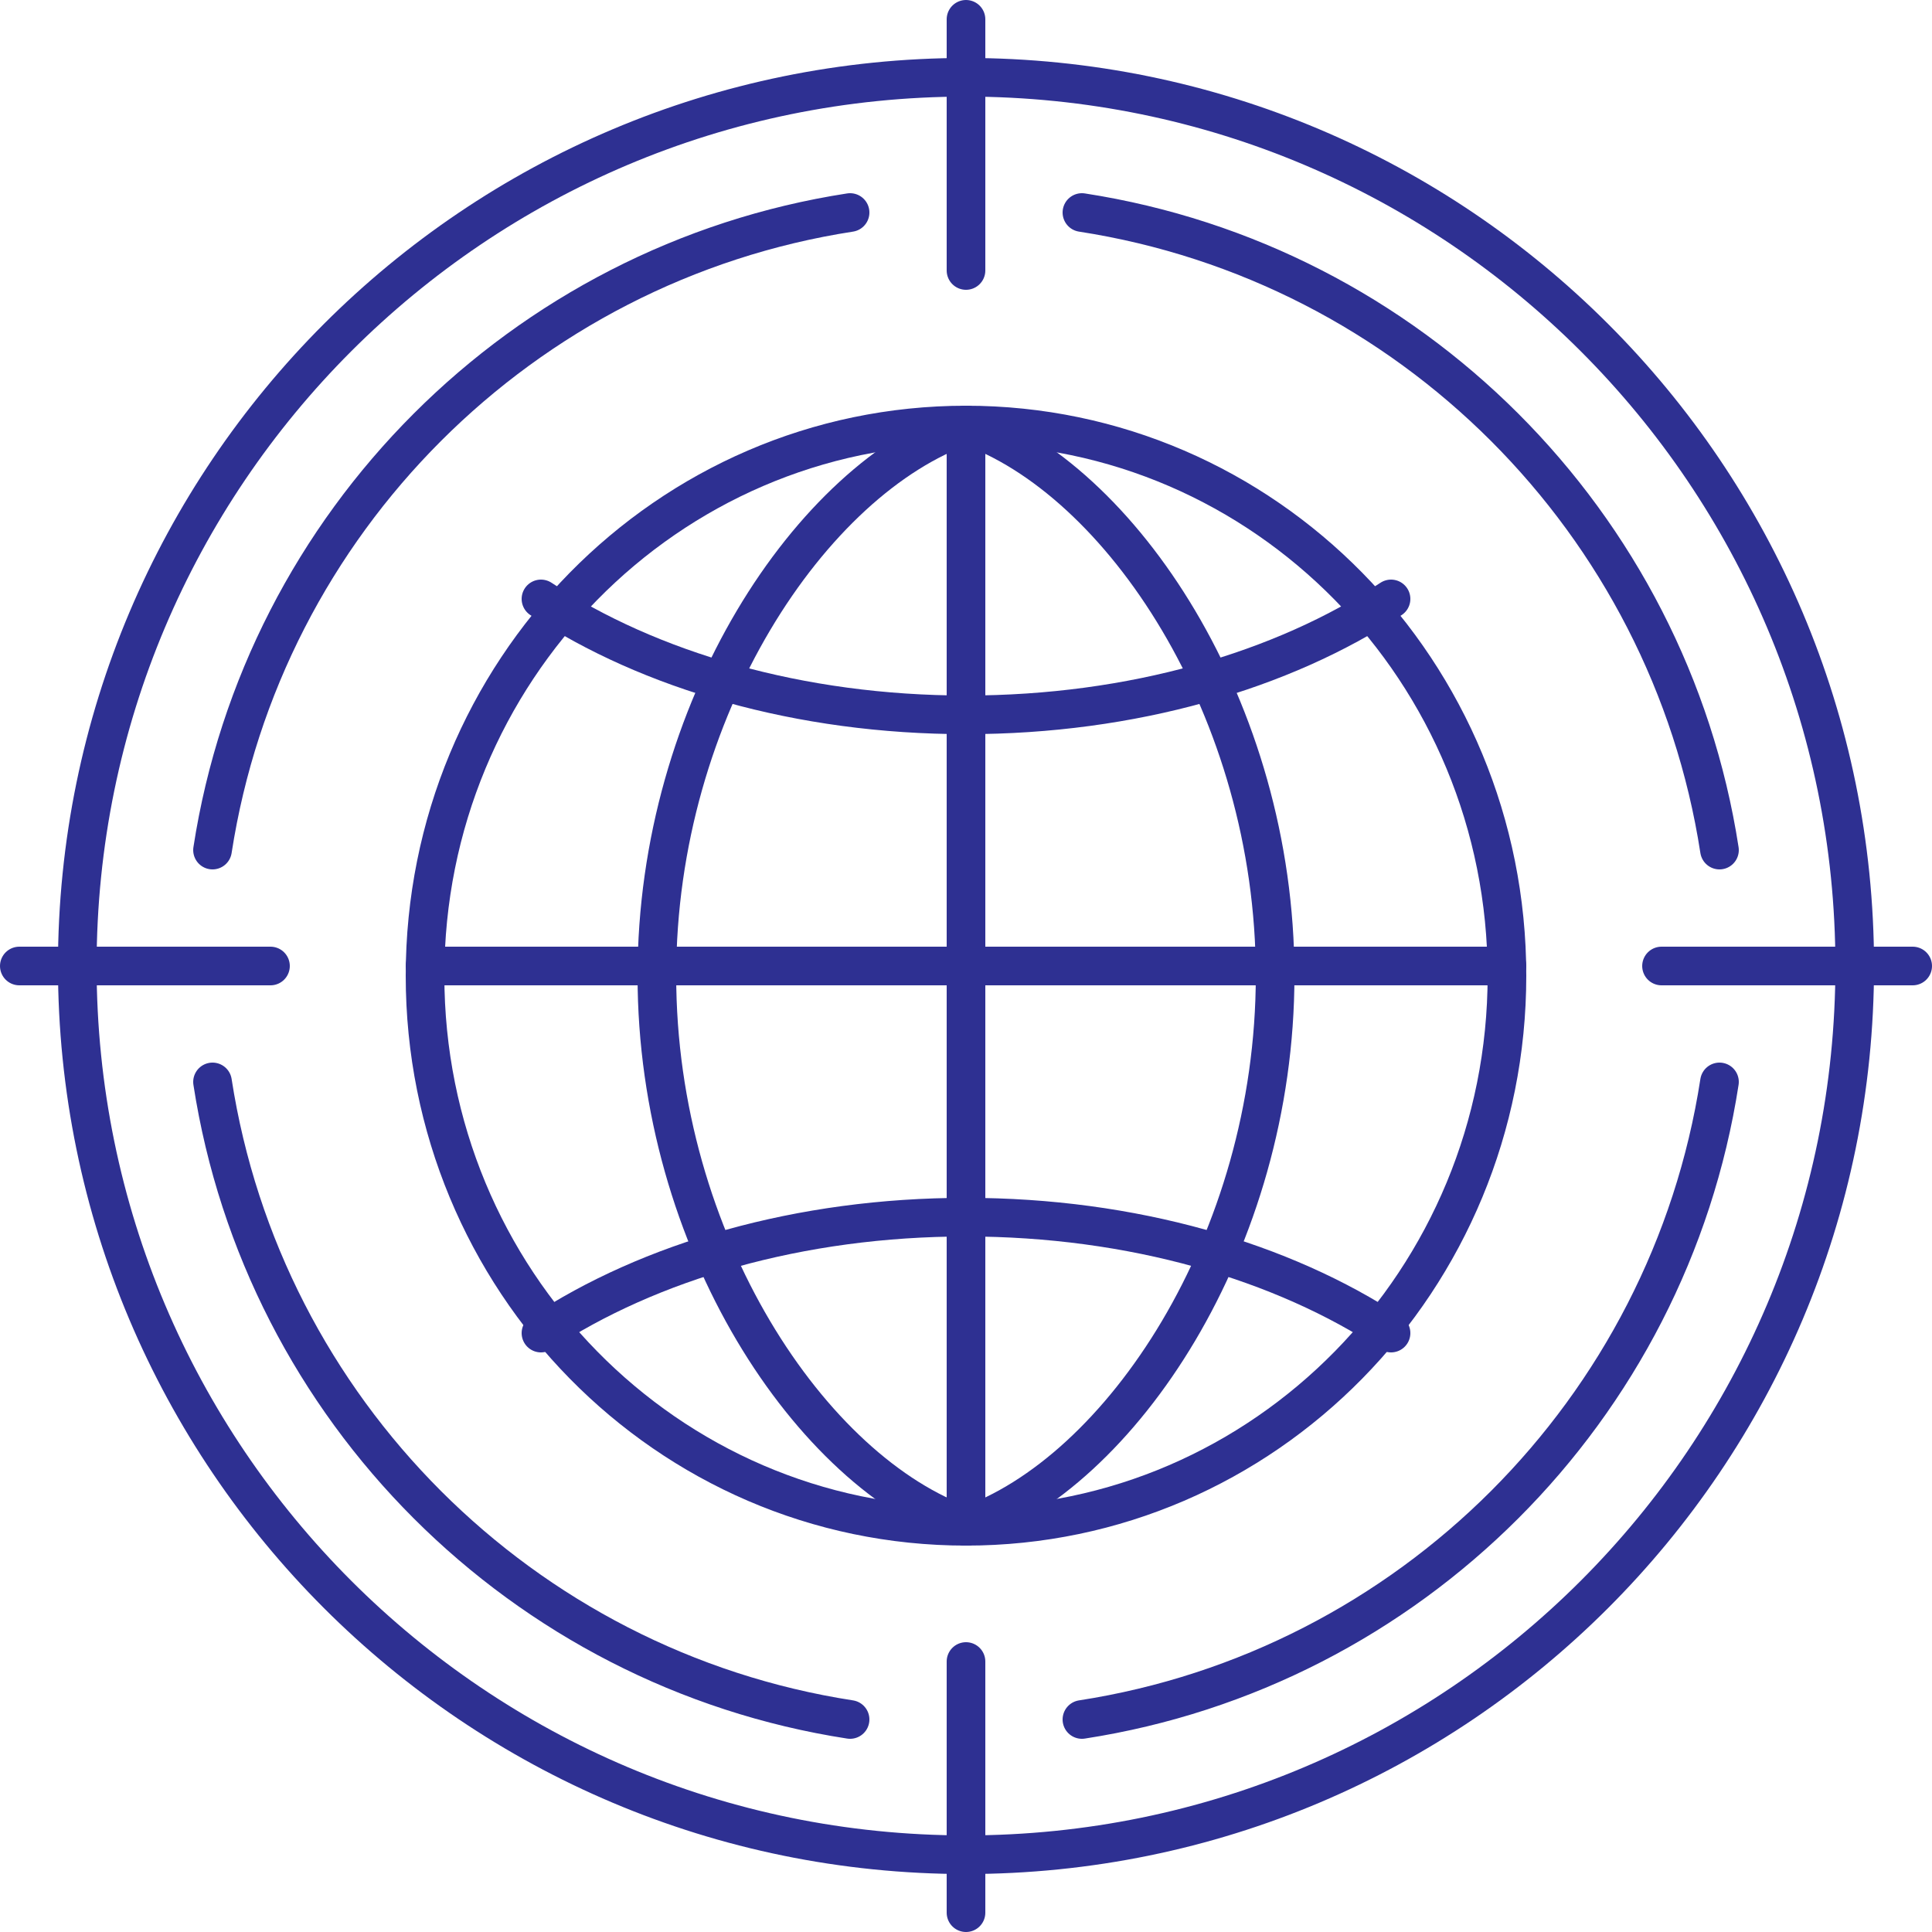
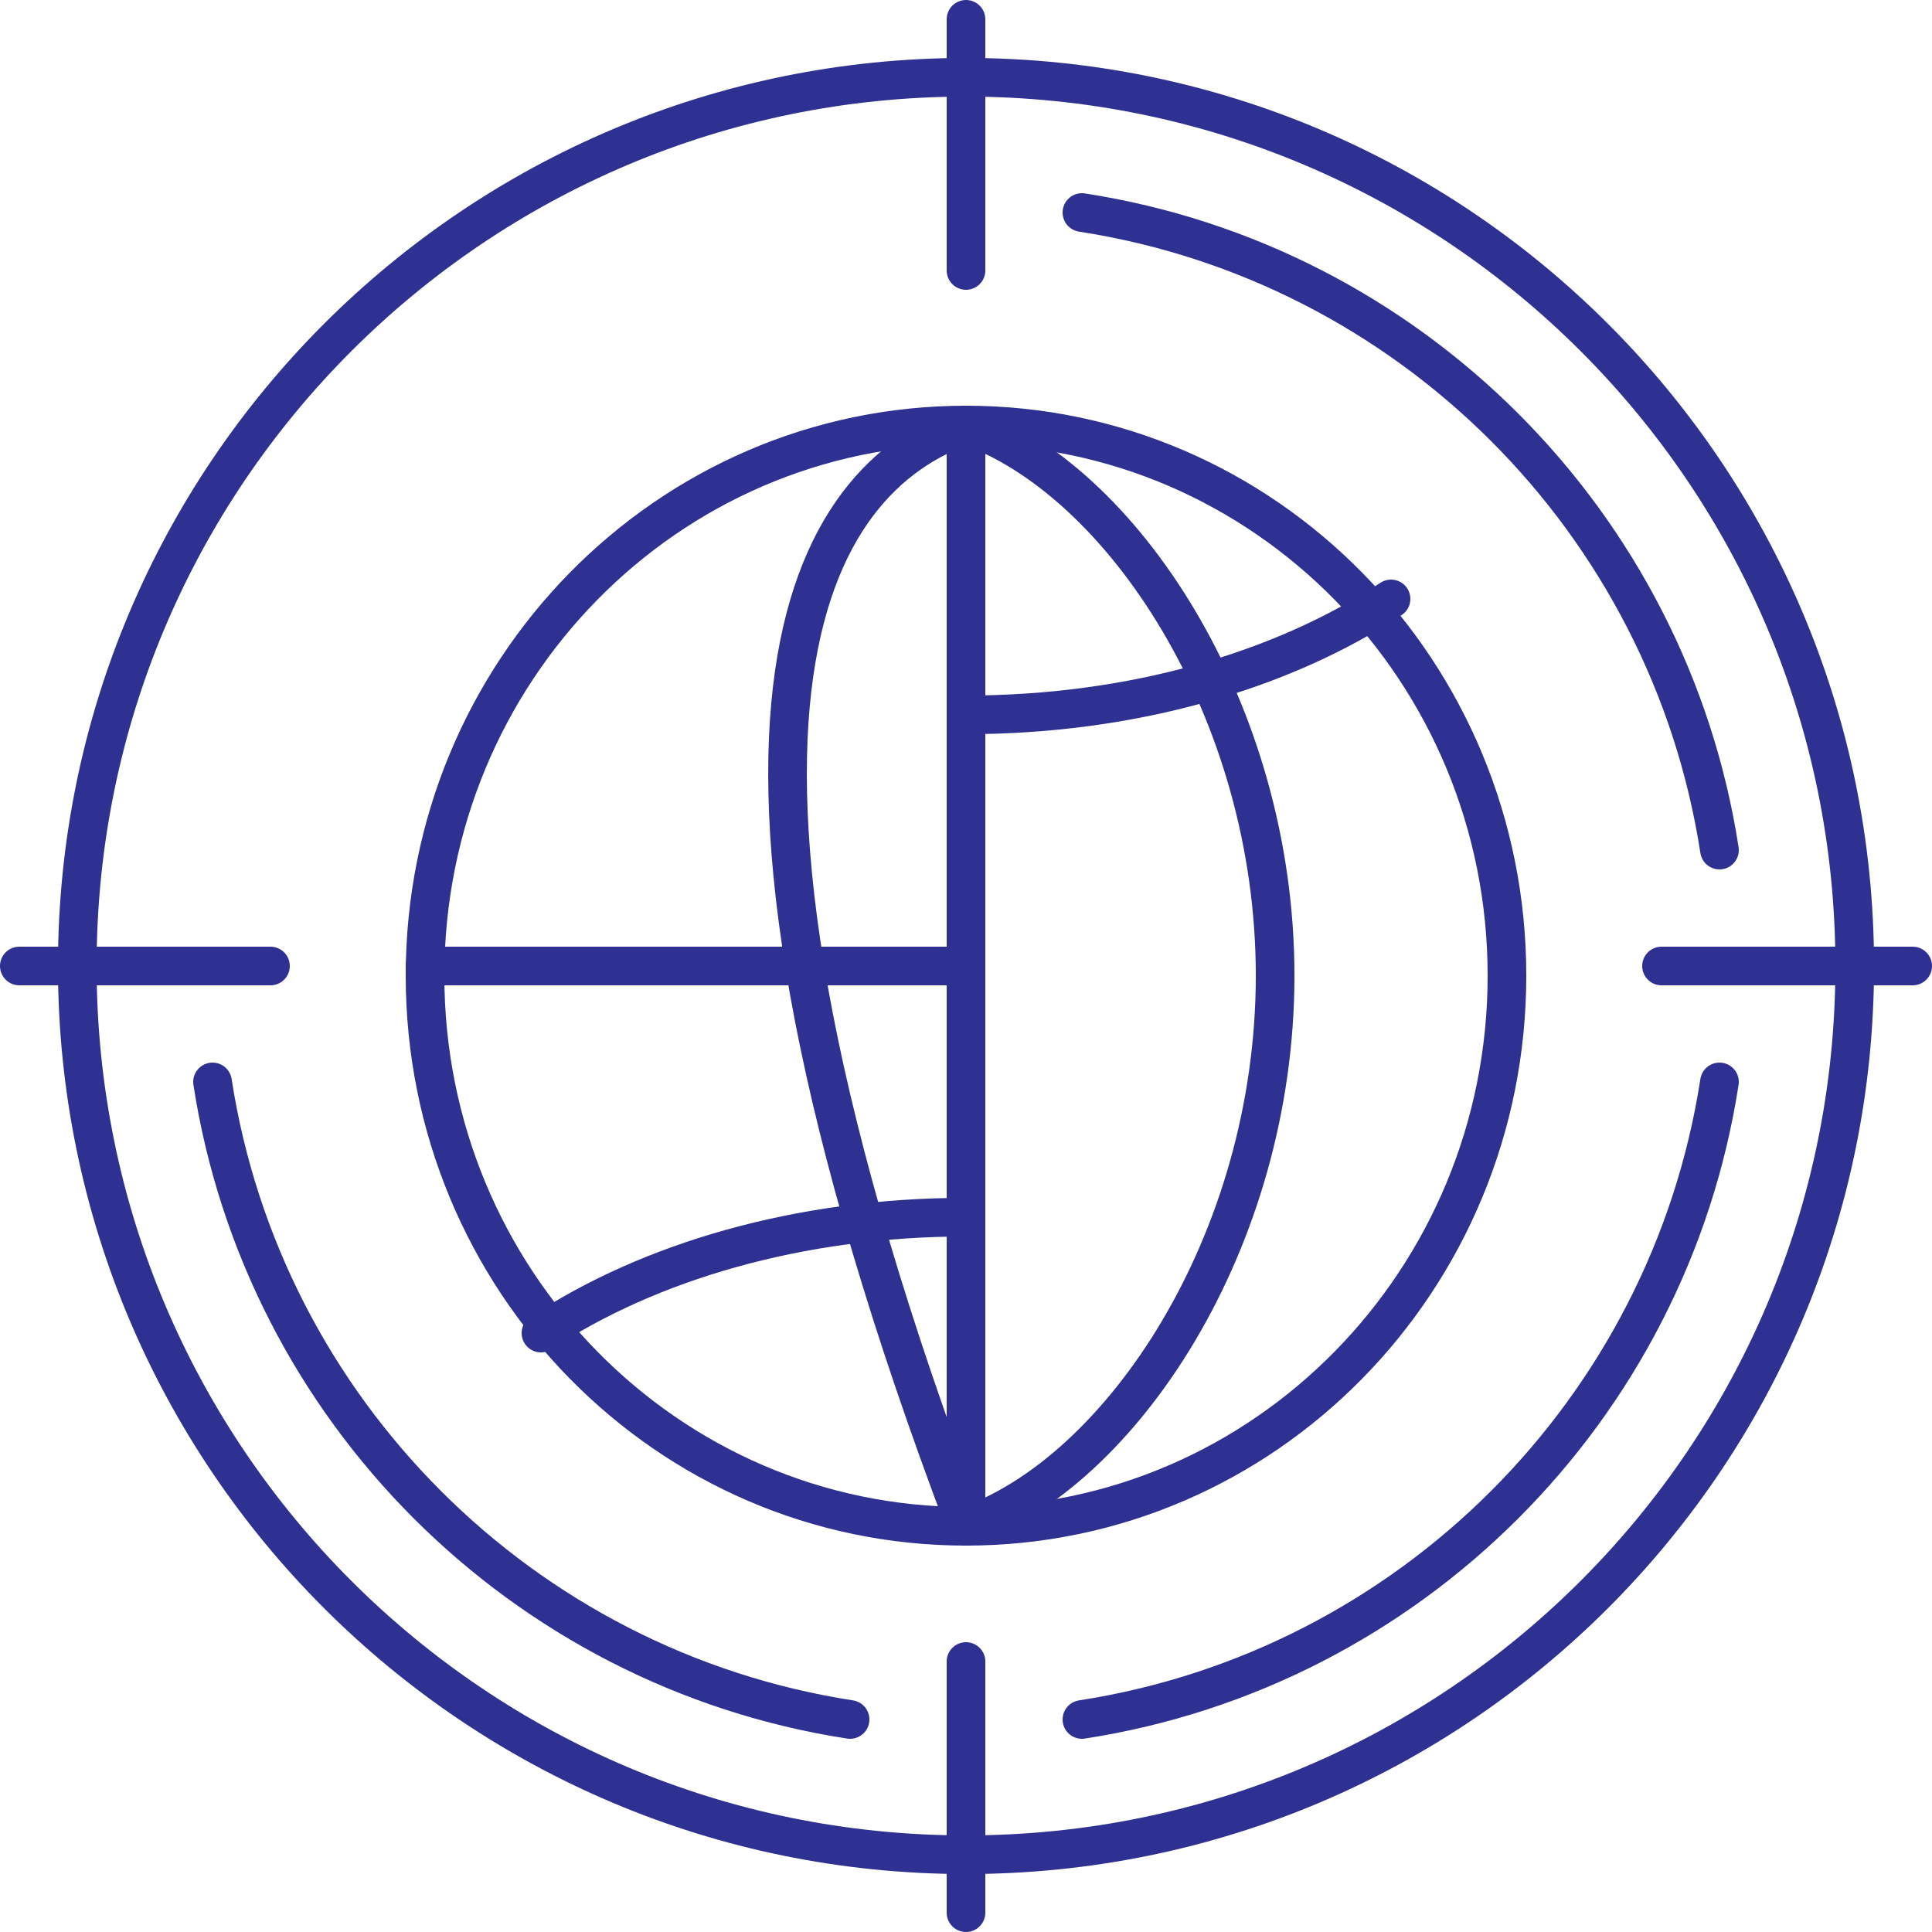
<svg xmlns="http://www.w3.org/2000/svg" width="100px" height="100px" viewBox="0 0 100 100" version="1.1">
  <desc>Created with Lunacy</desc>
  <g id="Icon">
    <g id="Icon" transform="translate(1 1)">
      <path d="M1 0L1 57" transform="translate(48 21)" id="Stroke-441" fill="none" stroke="#2E3092" stroke-width="2" stroke-linecap="round" stroke-linejoin="round" />
      <path d="M0 1L28 1" transform="translate(21 48)" id="Stroke-443" fill="none" stroke="#2E3092" stroke-width="2" stroke-linecap="round" stroke-linejoin="round" />
-       <path d="M16 57C7.999 54.242 0 42.289 0 28.5C0 14.711 7.999 2.758 16 0" transform="translate(33 21)" id="Stroke-445" fill="none" stroke="#2E3092" stroke-width="2" stroke-linecap="round" stroke-linejoin="round" />
-       <path d="M0 0C5.603 3.703 13.389 6 22 6" transform="translate(27 30)" id="Stroke-447" fill="none" stroke="#2E3092" stroke-width="2" stroke-linecap="round" stroke-linejoin="round" />
+       <path d="M16 57C0 14.711 7.999 2.758 16 0" transform="translate(33 21)" id="Stroke-445" fill="none" stroke="#2E3092" stroke-width="2" stroke-linecap="round" stroke-linejoin="round" />
      <path d="M0 6C5.603 2.297 13.389 0 22 0" transform="translate(27 62)" id="Stroke-449" fill="none" stroke="#2E3092" stroke-width="2" stroke-linecap="round" stroke-linejoin="round" />
      <path d="M28 0C12.536 0 0 12.76 0 28.5C0 44.24 12.536 57 28 57" transform="translate(21 21)" id="Stroke-451" fill="none" stroke="#2E3092" stroke-width="2" stroke-linecap="round" stroke-linejoin="round" />
-       <path d="M28 1L0 1" transform="translate(49 48)" id="Stroke-453" fill="none" stroke="#2E3092" stroke-width="2" stroke-linecap="round" stroke-linejoin="round" />
      <path d="M0 57C8.001 54.242 16 42.289 16 28.5C16 14.711 8.001 2.758 0 0" transform="translate(49 21)" id="Stroke-455" fill="none" stroke="#2E3092" stroke-width="2" stroke-linecap="round" stroke-linejoin="round" />
      <path d="M22 0C16.397 3.703 8.611 6 0 6" transform="translate(49 30)" id="Stroke-457" fill="none" stroke="#2E3092" stroke-width="2" stroke-linecap="round" stroke-linejoin="round" />
-       <path d="M22 6C16.397 2.297 8.611 0 0 0" transform="translate(49 62)" id="Stroke-459" fill="none" stroke="#2E3092" stroke-width="2" stroke-linecap="round" stroke-linejoin="round" />
      <path d="M0 0C15.464 0 28 12.76 28 28.5C28 44.24 15.464 57 0 57" transform="translate(49 21)" id="Stroke-461" fill="none" stroke="#2E3092" stroke-width="2" stroke-linecap="round" stroke-linejoin="round" />
      <path d="M0 46C0 71.405 20.595 92 46 92C71.405 92 92 71.405 92 46C92 20.595 71.405 0 46 0C20.595 0 0 20.595 0 46Z" transform="translate(3 3)" id="Stroke-463" fill="none" stroke="#2E3092" stroke-width="2" stroke-linecap="round" stroke-linejoin="round" />
      <path d="M1 0L1 13" transform="translate(48 0)" id="Stroke-465" fill="none" stroke="#2E3092" stroke-width="2" stroke-linecap="round" stroke-linejoin="round" />
      <path d="M0 1L13 1" transform="translate(0 48)" id="Stroke-467" fill="none" stroke="#2E3092" stroke-width="2" stroke-linecap="round" stroke-linejoin="round" />
      <path d="M1 13L1 0" transform="translate(48 85)" id="Stroke-469" fill="none" stroke="#2E3092" stroke-width="2" stroke-linecap="round" stroke-linejoin="round" />
      <path d="M13 1L0 1" transform="translate(85 48)" id="Stroke-471" fill="none" stroke="#2E3092" stroke-width="2" stroke-linecap="round" stroke-linejoin="round" />
      <path d="M33 33C30.38 16.029 16.971 2.62 0 0" transform="translate(55 10)" id="Stroke-473" fill="none" stroke="#2E3092" stroke-width="2" stroke-linecap="round" stroke-linejoin="round" />
      <path d="M33 0C30.38 16.971 16.971 30.38 0 33" transform="translate(55 55)" id="Stroke-475" fill="none" stroke="#2E3092" stroke-width="2" stroke-linecap="round" stroke-linejoin="round" />
-       <path d="M0 33C2.62 16.029 16.029 2.62 33 0" transform="translate(10 10)" id="Stroke-477" fill="none" stroke="#2E3092" stroke-width="2" stroke-linecap="round" stroke-linejoin="round" />
      <path d="M33 33C16.029 30.38 2.62 16.971 0 0" transform="translate(10 55)" id="Stroke-479" fill="none" stroke="#2E3092" stroke-width="2" stroke-linecap="round" stroke-linejoin="round" />
    </g>
  </g>
</svg>